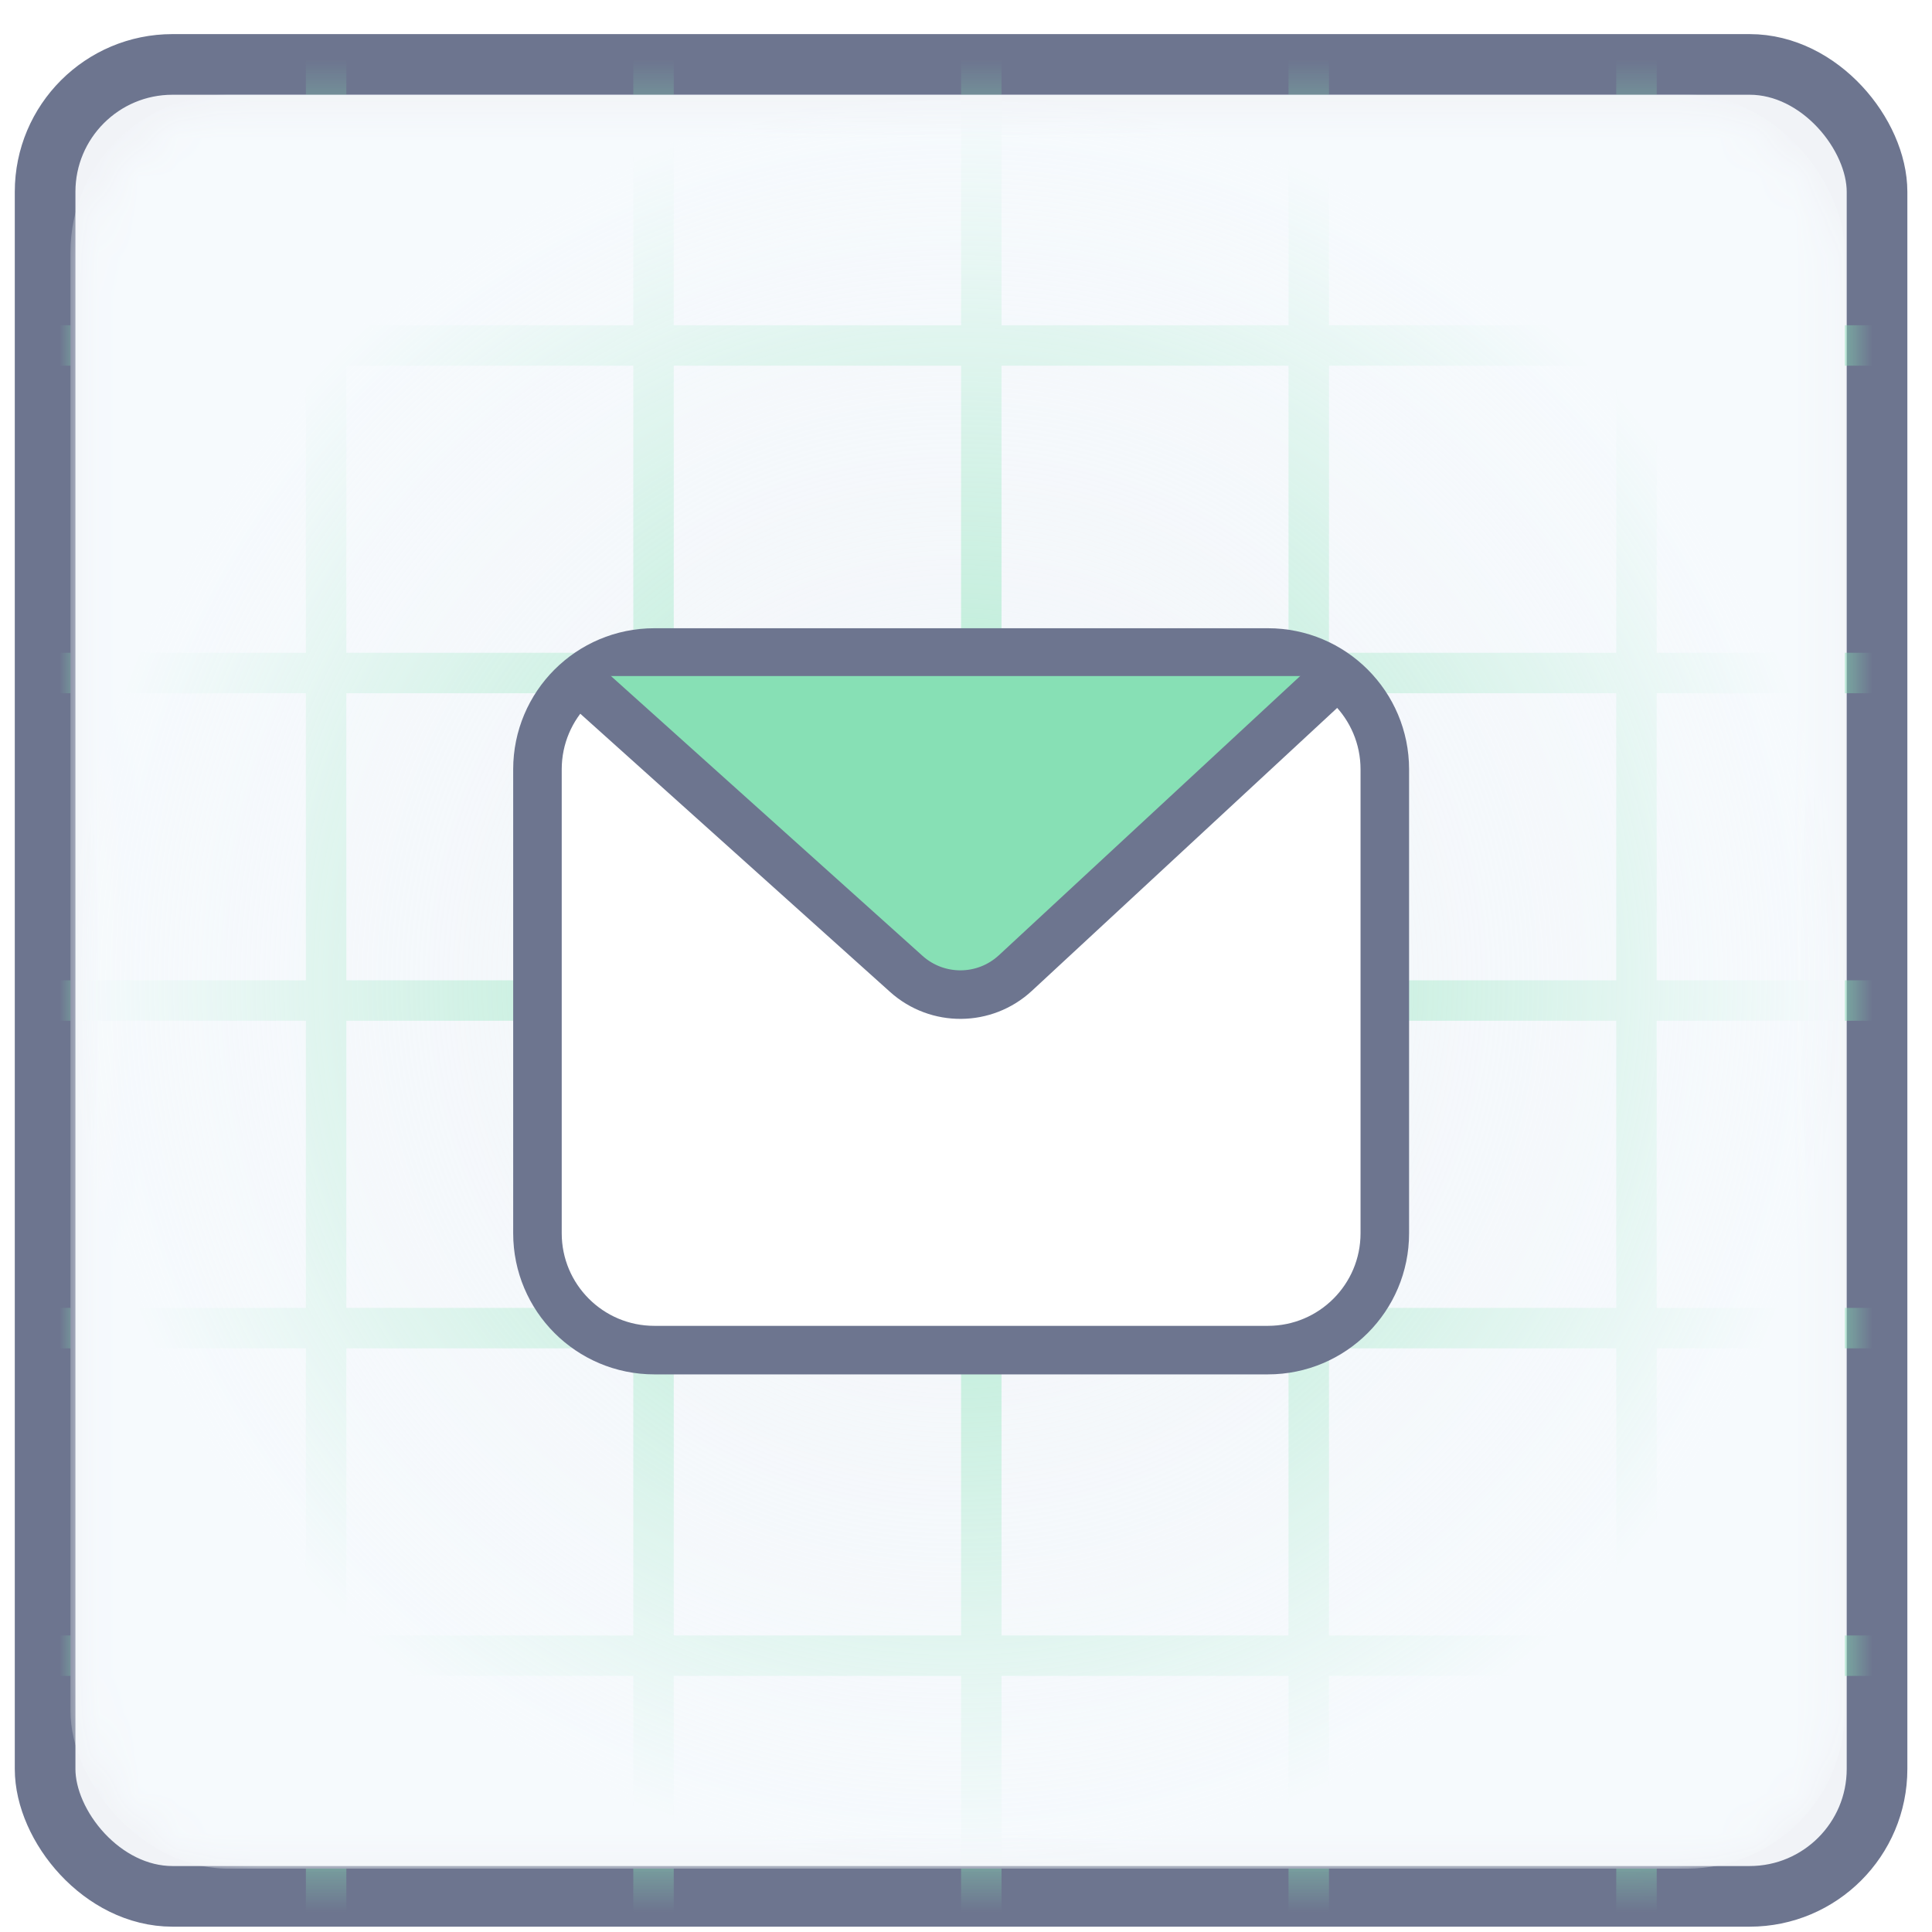
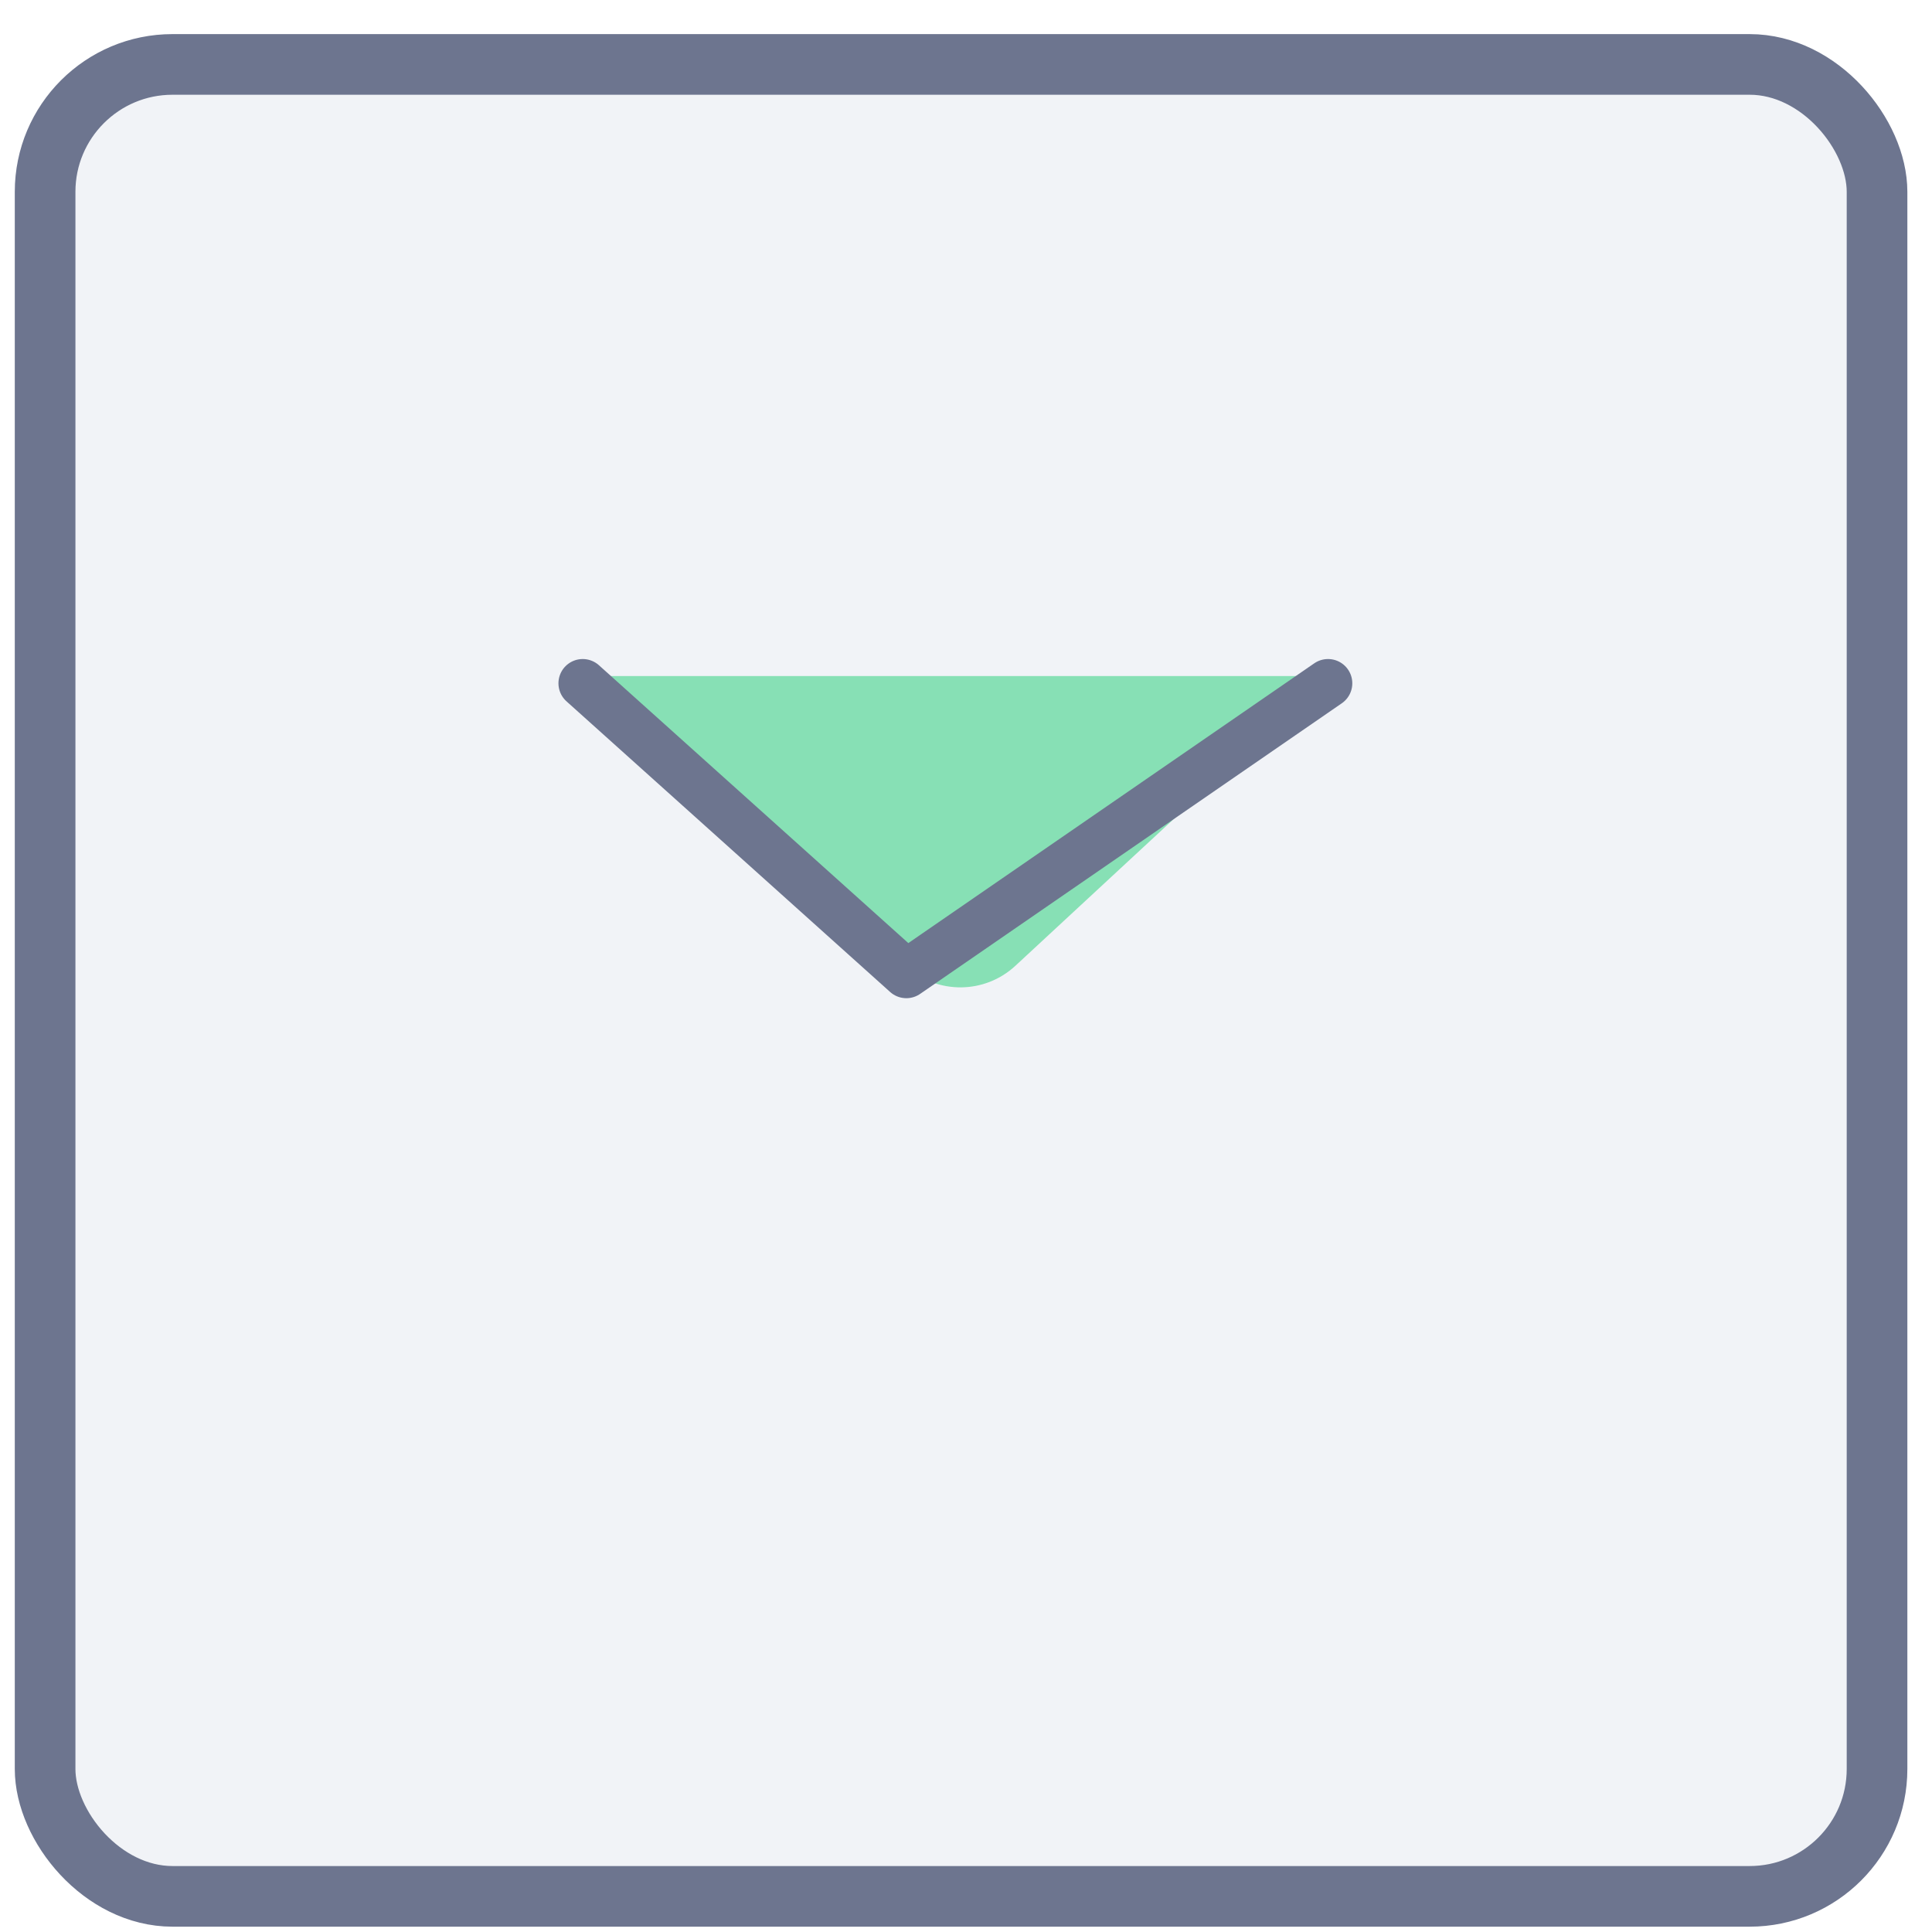
<svg xmlns="http://www.w3.org/2000/svg" width="49" height="49" viewBox="0 0 49 49" fill="none">
  <rect x="1.144" y="1.634" width="46.462" height="46.462" rx="3.231" fill="#F1F3F7" stroke="#6D758F" stroke-width="1.538" />
  <mask id="mask0_524_6097" style="mask-type:alpha" maskUnits="userSpaceOnUse" x="2" y="2" width="45" height="46">
-     <rect x="2.053" y="2.715" width="44.613" height="44.602" rx="4" fill="#E3EFFF" />
-   </mask>
+     </mask>
  <g mask="url(#mask0_524_6097)">
    <line x1="33.193" y1="0.864" x2="33.193" y2="50.912" stroke="#87E0B5" stroke-width="1.026" />
    <line x1="41.505" y1="0.864" x2="41.505" y2="50.912" stroke="#87E0B5" stroke-width="1.026" />
    <line x1="24.888" y1="0.864" x2="24.888" y2="50.912" stroke="#87E0B5" stroke-width="1.026" />
-     <line x1="8.271" y1="0.864" x2="8.271" y2="50.912" stroke="#87E0B5" stroke-width="1.026" />
    <line x1="16.575" y1="0.864" x2="16.575" y2="50.912" stroke="#87E0B5" stroke-width="1.026" />
-     <line x1="-0.646" y1="17.069" x2="49.402" y2="17.069" stroke="#87E0B5" stroke-width="1.026" />
    <line x1="-0.646" y1="8.762" x2="49.402" y2="8.762" stroke="#87E0B5" stroke-width="1.026" />
    <line x1="-0.646" y1="25.376" x2="49.402" y2="25.376" stroke="#87E0B5" stroke-width="1.026" />
    <line x1="-0.646" y1="41.992" x2="49.402" y2="41.992" stroke="#87E0B5" stroke-width="1.026" />
    <line x1="-0.646" y1="33.684" x2="49.402" y2="33.684" stroke="#87E0B5" stroke-width="1.026" />
    <rect x="1.787" y="2.4" width="45.002" height="44.992" rx="4" fill="url(#paint0_radial_524_6097)" />
  </g>
  <g filter="url(#filter0_d_524_6097)">
-     <path d="M13.631 18.763C13.631 17.126 14.958 15.799 16.595 15.799H32.157C33.795 15.799 35.122 17.126 35.122 18.763V30.528C35.122 32.165 33.795 33.492 32.157 33.492H16.595C14.958 33.492 13.631 32.165 13.631 30.528L13.631 18.763Z" fill="white" stroke="#6D758F" stroke-width="1.231" stroke-linecap="round" stroke-linejoin="round" />
    <path d="M14.779 16.396L22.987 23.767C23.776 24.475 24.974 24.466 25.752 23.745L33.682 16.396" fill="#87E0B5" />
-     <path d="M14.779 16.58L22.987 23.951C23.776 24.659 24.974 24.649 25.752 23.929L33.682 16.58" stroke="#6D758F" stroke-width="1.231" stroke-linecap="round" stroke-linejoin="round" />
+     <path d="M14.779 16.58L22.987 23.951L33.682 16.58" stroke="#6D758F" stroke-width="1.231" stroke-linecap="round" stroke-linejoin="round" />
  </g>
  <defs>
    <filter id="filter0_d_524_6097" x="10.015" y="12.934" width="28.722" height="24.924" filterUnits="userSpaceOnUse" color-interpolation-filters="sRGB">
      <feFlood flood-opacity="0" result="BackgroundImageFix" />
      <feColorMatrix in="SourceAlpha" type="matrix" values="0 0 0 0 0 0 0 0 0 0 0 0 0 0 0 0 0 0 127 0" result="hardAlpha" />
      <feOffset dy="0.75" />
      <feGaussianBlur stdDeviation="1.5" />
      <feComposite in2="hardAlpha" operator="out" />
      <feColorMatrix type="matrix" values="0 0 0 0 0.097 0 0 0 0 0.128 0 0 0 0 0.237 0 0 0 0.08 0" />
      <feBlend mode="normal" in2="BackgroundImageFix" result="effect1_dropShadow_524_6097" />
      <feBlend mode="normal" in="SourceGraphic" in2="effect1_dropShadow_524_6097" result="shape" />
    </filter>
    <radialGradient id="paint0_radial_524_6097" cx="0" cy="0" r="1" gradientUnits="userSpaceOnUse" gradientTransform="translate(24.288 24.896) rotate(90) scale(22.496 22.501)">
      <stop stop-color="#F6FAFD" stop-opacity="0.28" />
      <stop offset="1" stop-color="#F6FAFD" />
    </radialGradient>
  </defs>
</svg>